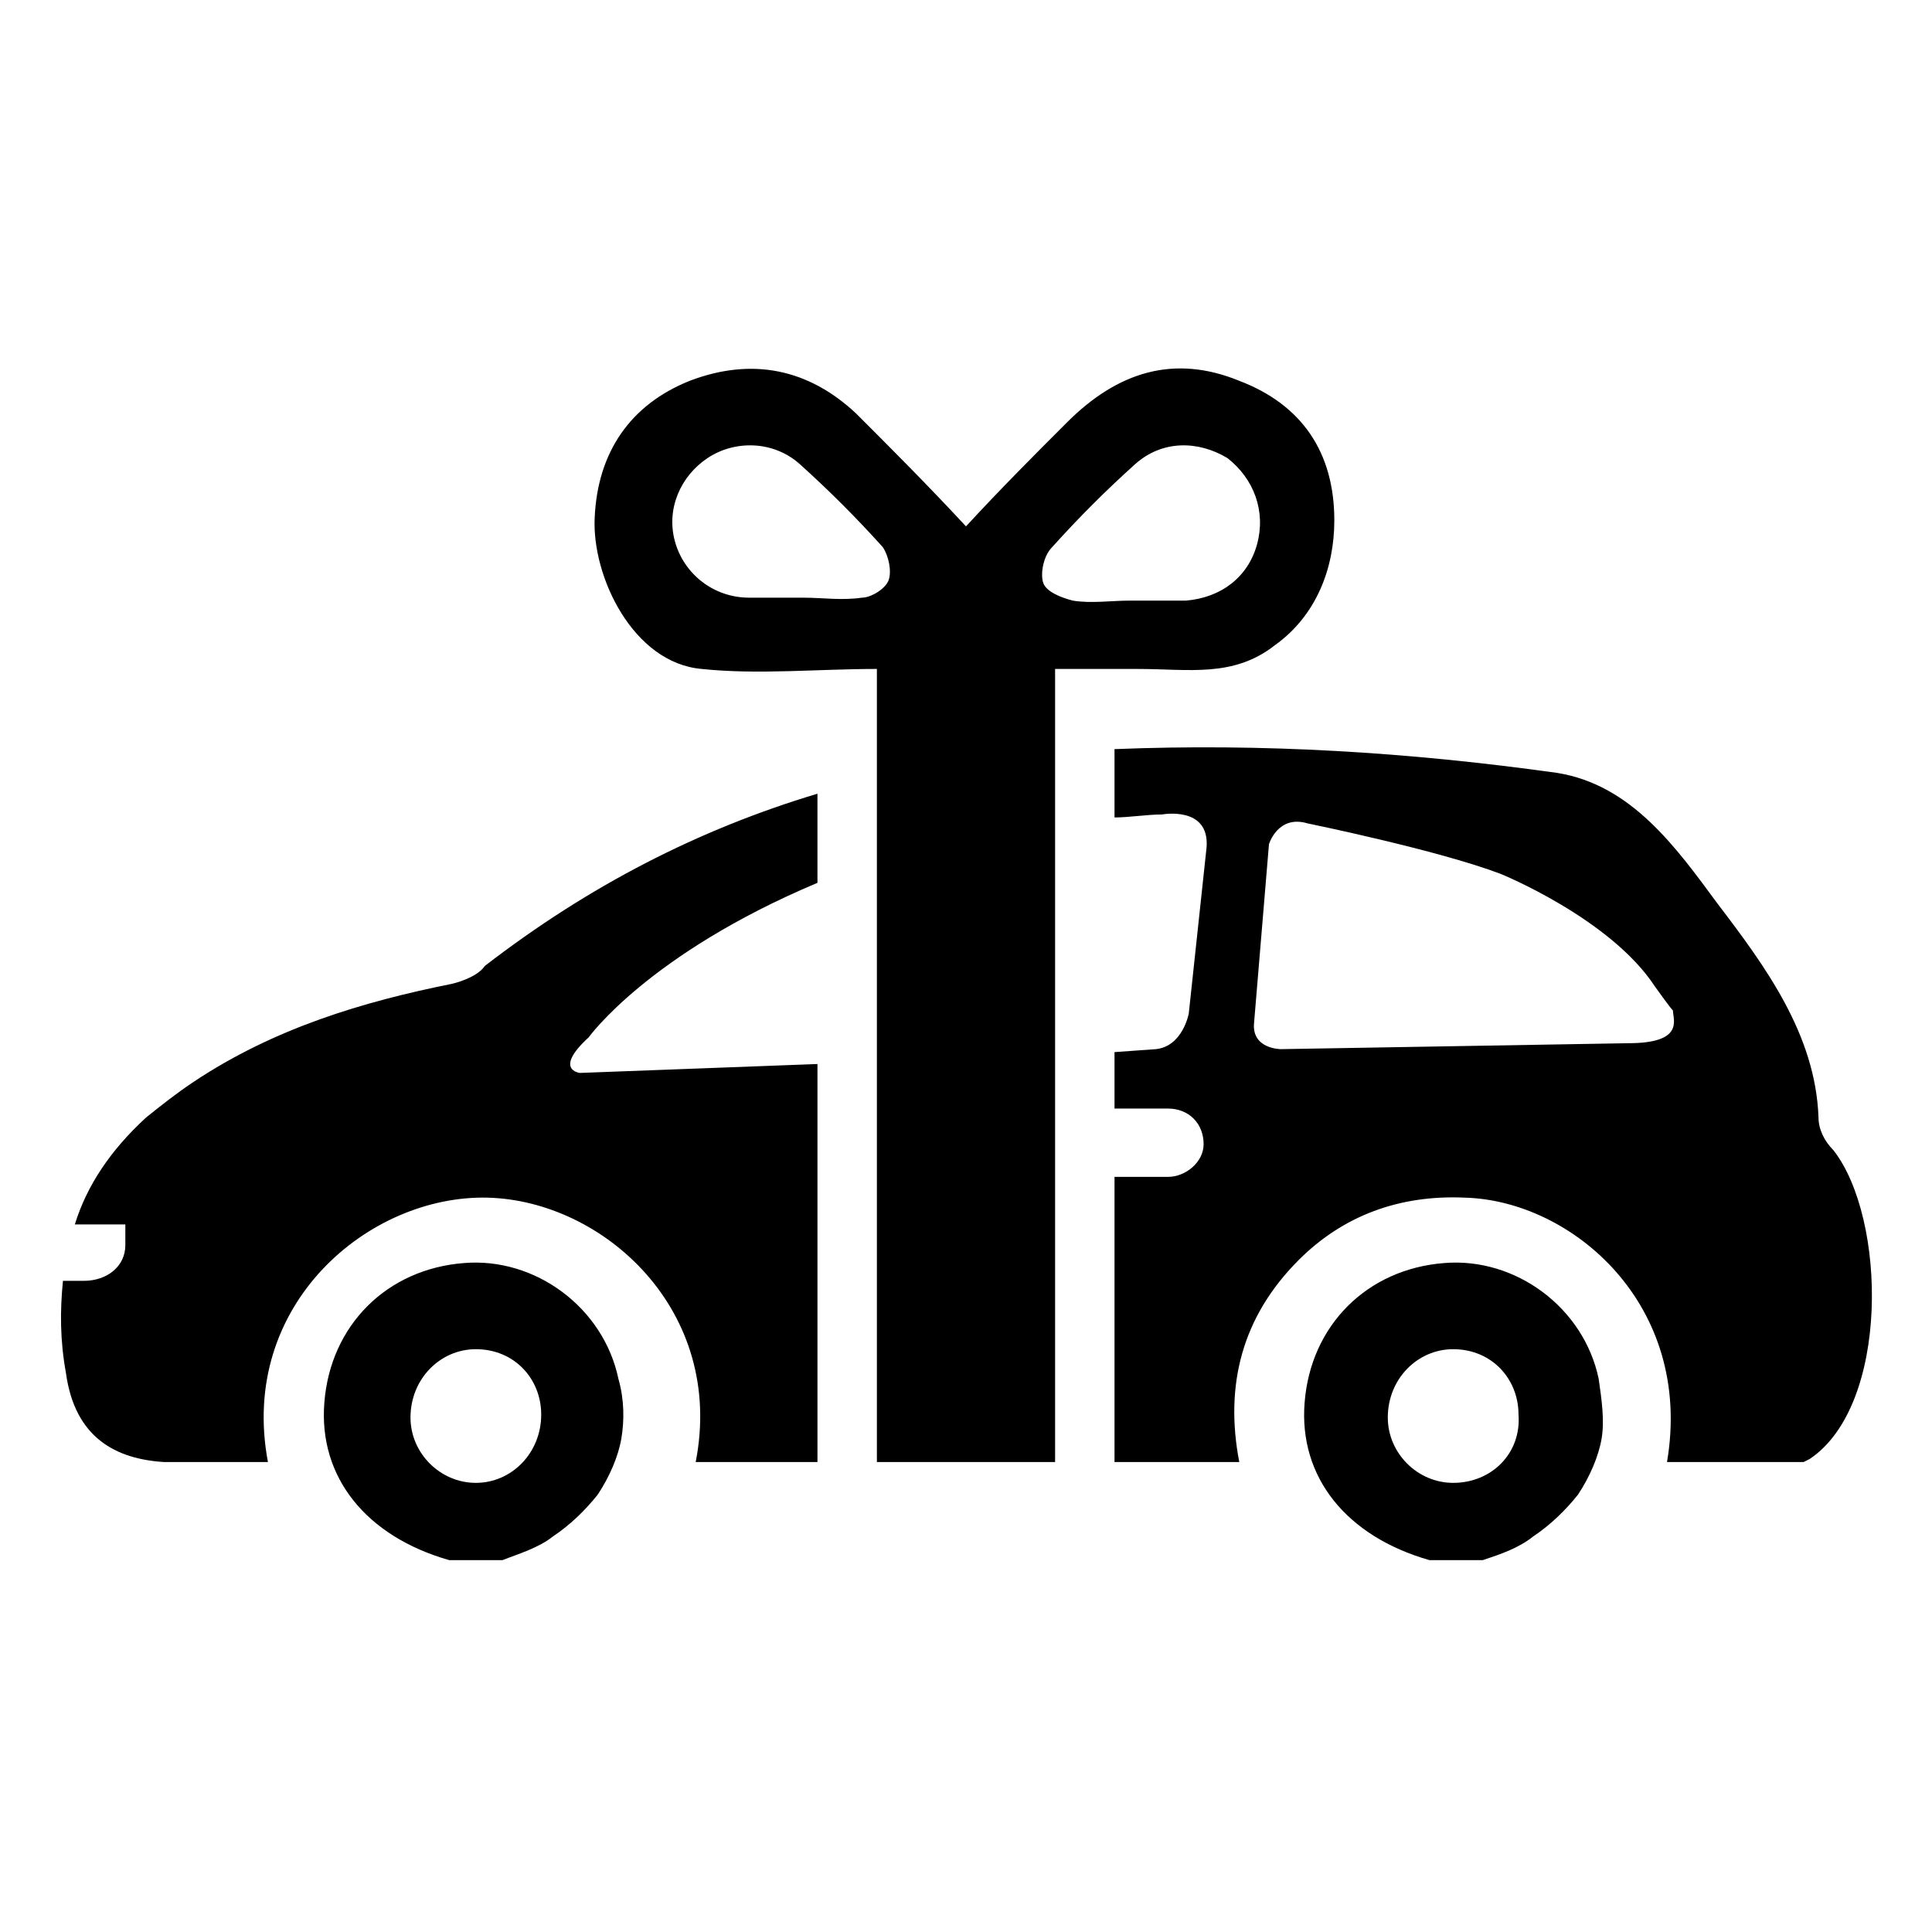
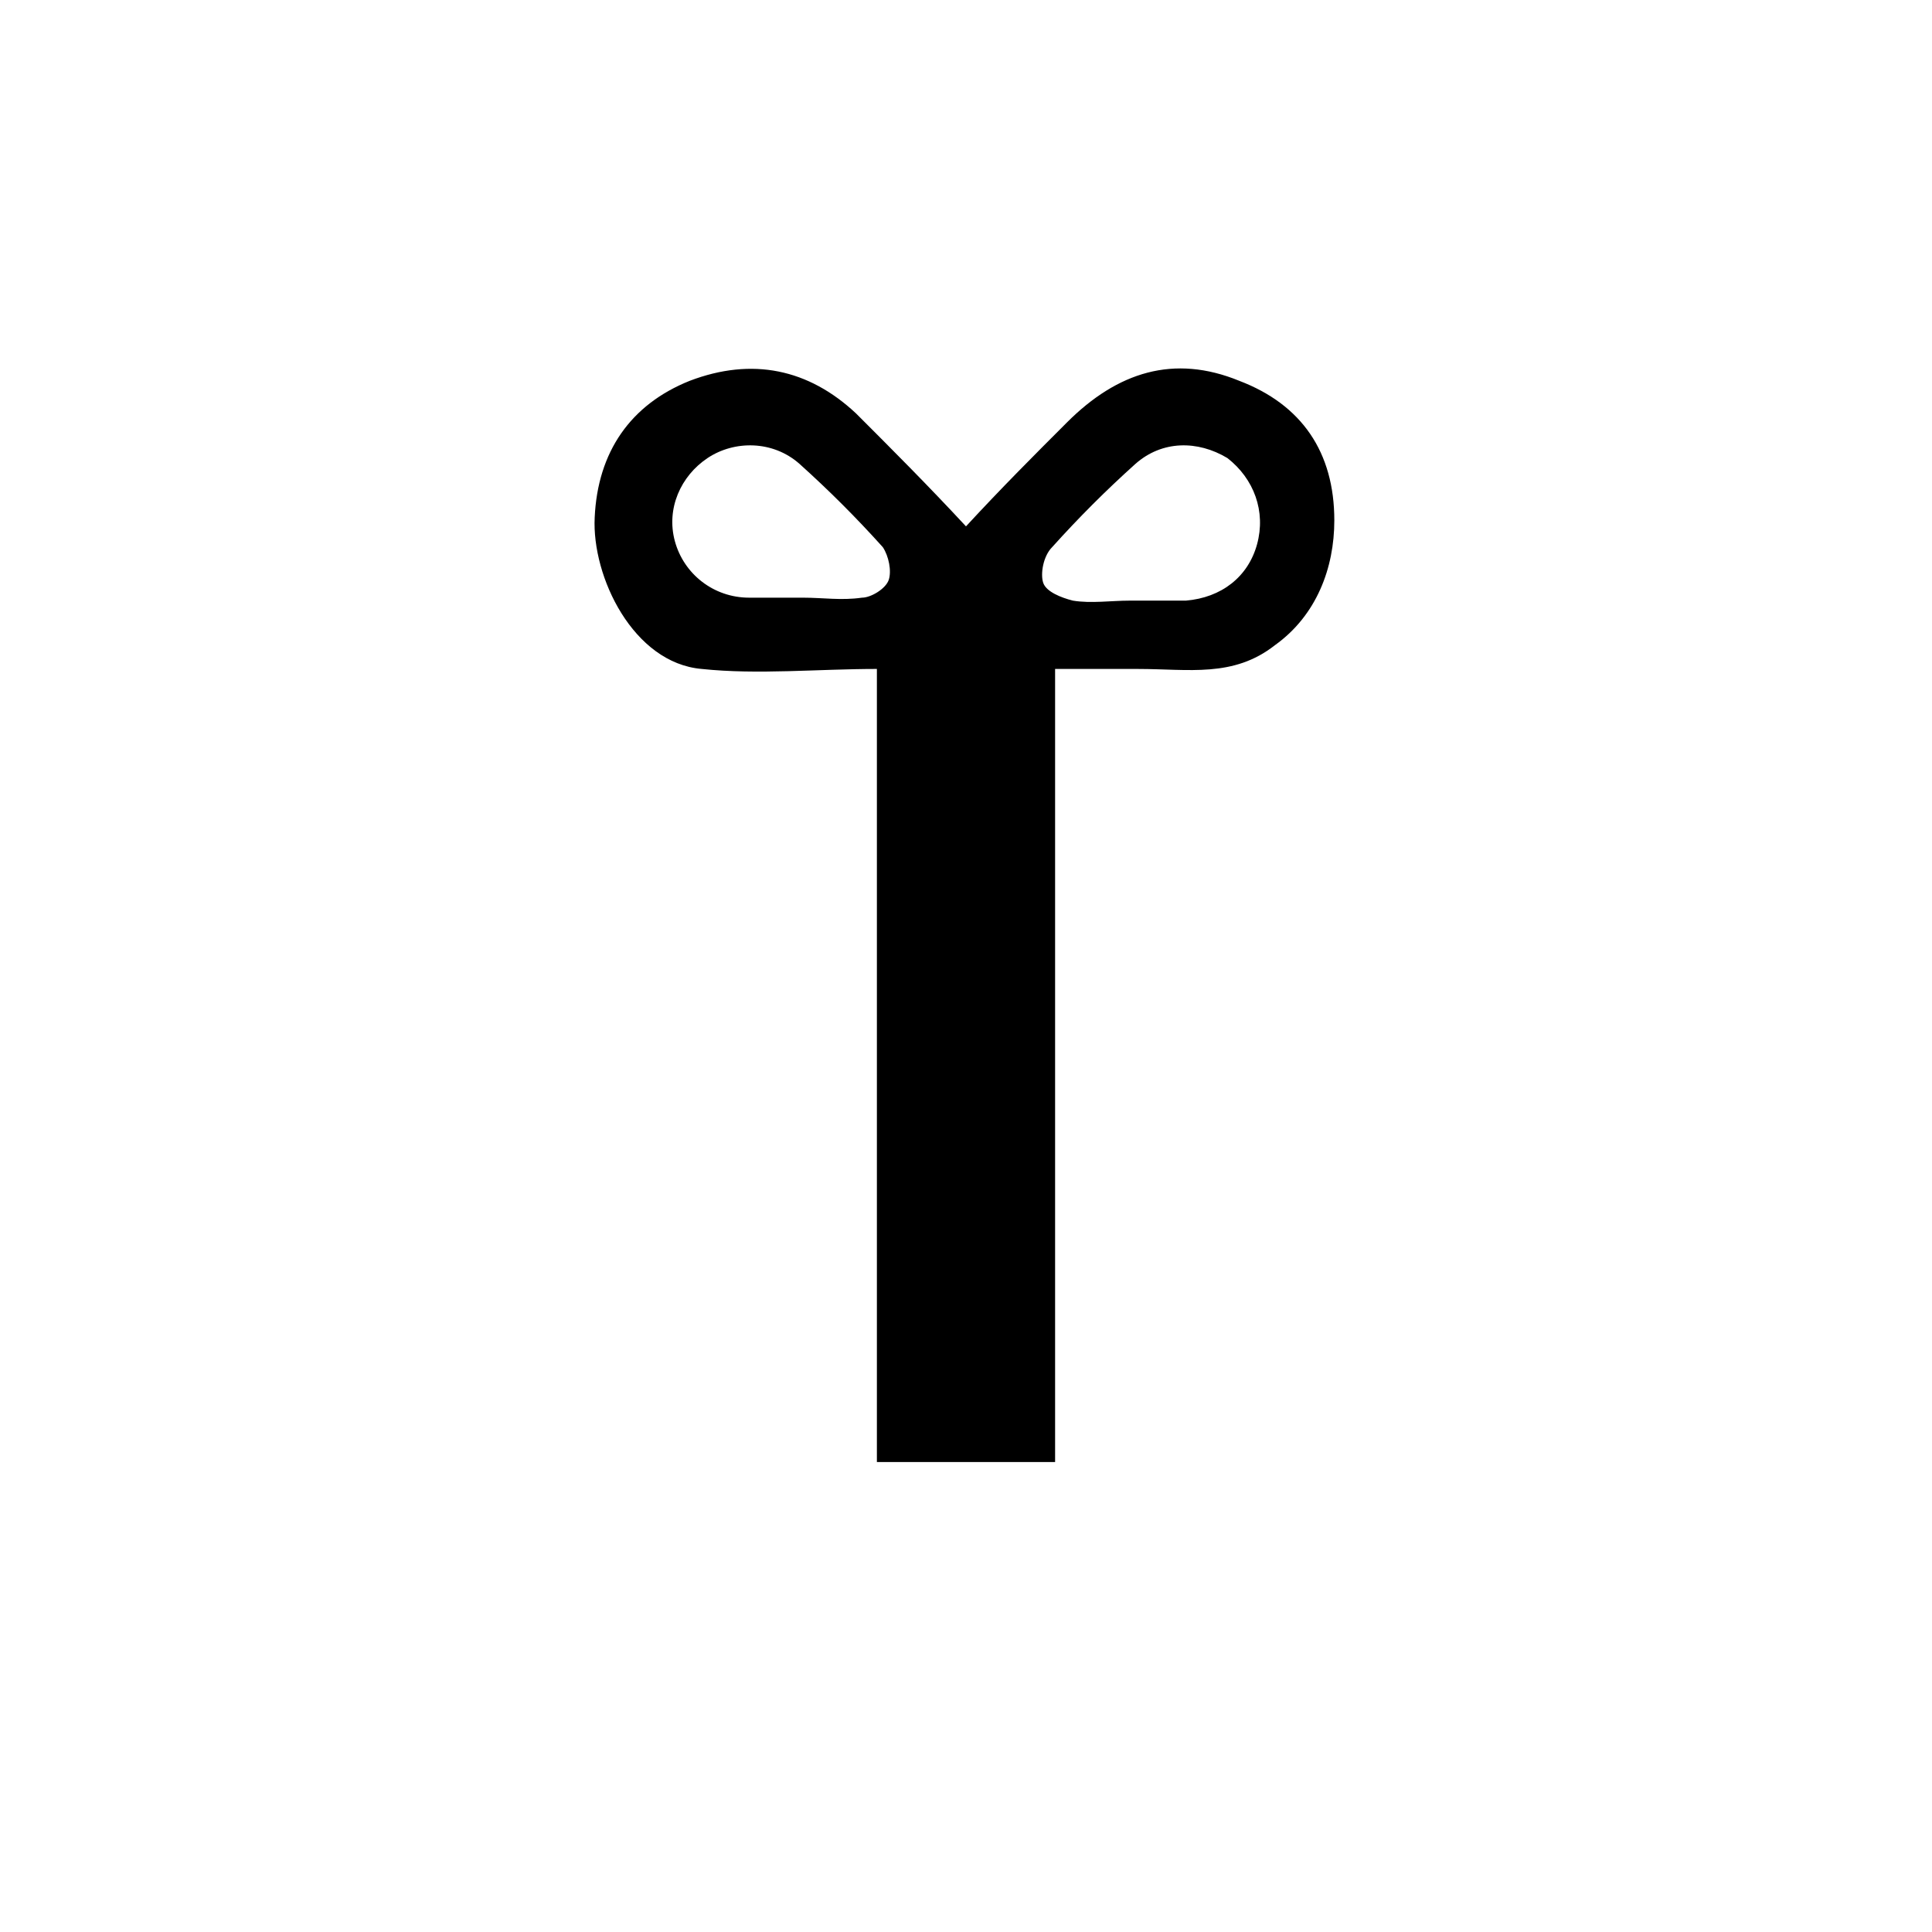
<svg xmlns="http://www.w3.org/2000/svg" fill="#000000" width="800px" height="800px" version="1.1" viewBox="144 144 512 512">
  <g>
-     <path d="m567.67 509.42c-3.938-18.895-22.043-32.273-40.934-30.699-20.469 1.574-35.426 16.531-37 37-1.574 19.68 11.02 35.426 33.062 41.723h14.168c4.723-1.574 9.445-3.148 13.383-6.297 4.723-3.148 8.66-7.086 11.809-11.02 3.148-4.723 5.512-10.234 6.297-14.957 0.789-4.727 0.004-10.238-0.785-15.75zm-38.57 27.555c-9.445 0-17.32-7.871-17.32-17.32 0-10.234 7.871-18.105 17.32-18.105 10.234 0 17.32 7.871 17.32 17.32 0.785 10.234-7.09 18.105-17.32 18.105z" />
-     <path d="m307.89 509.42c-3.938-18.895-22.043-32.273-40.934-30.699-20.469 1.574-35.426 16.531-37 37-1.574 19.68 11.02 35.426 33.062 41.723h14.168c3.938-1.574 9.445-3.148 13.383-6.297 4.723-3.148 8.66-7.086 11.809-11.02 3.148-4.723 5.512-10.234 6.297-14.957 0.789-4.727 0.789-10.238-0.785-15.75zm-37.785 27.555c-9.445 0-17.32-7.871-17.32-17.32 0-10.234 7.871-18.105 17.32-18.105 10.234 0 17.32 7.871 17.32 17.32 0 10.234-7.875 18.105-17.32 18.105z" />
-     <path d="m629.86 448.8c-2.363-2.363-3.938-5.512-3.938-8.66-0.789-22.043-14.168-40.148-26.766-56.68-11.02-14.957-22.828-31.488-42.508-34.637-39.359-5.512-77.934-7.871-117.29-6.297v18.105c3.938 0 8.66-0.789 12.594-0.789 0 0 12.594-2.363 11.809 8.66l-4.723 44.082s-1.574 8.66-8.66 9.445l-11.02 0.793v14.957h14.168c5.512 0 9.445 3.938 9.445 9.445 0 4.723-4.723 8.66-9.445 8.66h-14.168v75.57h33.062c-3.938-20.469 0.789-38.574 15.742-53.531 11.809-11.809 26.766-17.32 44.082-16.531 28.34 0.789 60.613 28.34 53.531 70.062h36.211s1.574-0.789 1.574-0.789c21.258-14.168 20.469-63.762 6.301-81.867zm-54.32-28.34-92.102 1.574s-7.871 0-7.086-7.086l3.938-47.23s2.363-7.871 10.234-5.512c0 0 34.637 7.086 51.168 13.383 0 0 29.125 11.809 40.934 29.914 0 0 3.938 5.512 4.723 6.297 0 2.363 3.148 8.66-11.809 8.66zm-311.73-15.742c-23.617 4.723-47.23 11.809-68.488 25.977-4.723 3.148-8.66 6.297-12.594 9.445-9.445 8.66-15.742 18.105-18.895 28.34h13.383v5.512c0 5.512-4.723 9.445-11.02 9.445h-5.512c-0.789 7.871-0.789 15.742 0.789 24.402 2.363 17.32 13.383 22.828 25.977 23.617h4.723 0.789 22.043c-7.871-41.723 26.766-70.848 58.254-70.062 30.699 0.789 62.977 29.914 55.105 70.062h32.27v-105.48l-62.977 2.363s-7.086-0.789 2.363-9.445c0 0 15.742-22.043 60.613-40.934v-23.617c-31.488 9.445-60.613 24.402-88.168 45.656-1.57 2.359-5.508 3.934-8.656 4.723z" />
    <path d="m472.42 244.92c-17.32-7.086-32.273-2.363-45.656 11.02-8.66 8.66-17.32 17.32-26.766 27.551-10.234-11.02-19.68-20.469-29.125-29.914-12.594-11.809-27.551-14.957-44.082-8.66-15.742 6.297-24.402 18.895-25.191 36.211-0.789 15.742 10.234 38.574 28.34 40.148 14.957 1.574 30.699 0 46.445 0v210.18l47.227 0.004v-210.18h22.043c13.383 0 25.191 2.363 36.211-6.297 11.02-7.871 15.742-20.469 15.742-33.062 0.004-18.105-8.656-30.699-25.188-37zm-92.891 52.746c-0.789 2.363-4.723 4.723-7.086 4.723-5.512 0.789-10.234 0-15.742 0h-14.168c-9.445 0-17.32-6.297-19.68-14.957-2.363-8.66 1.574-17.32 8.66-22.043 7.086-4.723 17.32-4.723 24.402 1.574 7.871 7.086 14.957 14.168 22.043 22.043 1.57 2.359 2.359 6.297 1.57 8.66zm97.613-9.449c-2.363 8.66-9.445 14.168-18.895 14.957h-14.957c-4.723 0-10.234 0.789-14.957 0-3.148-0.789-7.086-2.363-7.871-4.723-0.789-2.363 0-7.086 2.363-9.445 7.086-7.871 14.168-14.957 22.043-22.043 7.086-6.297 16.531-6.297 24.402-1.574 7.082 5.512 10.234 14.168 7.871 22.828z" />
  </g>
</svg>